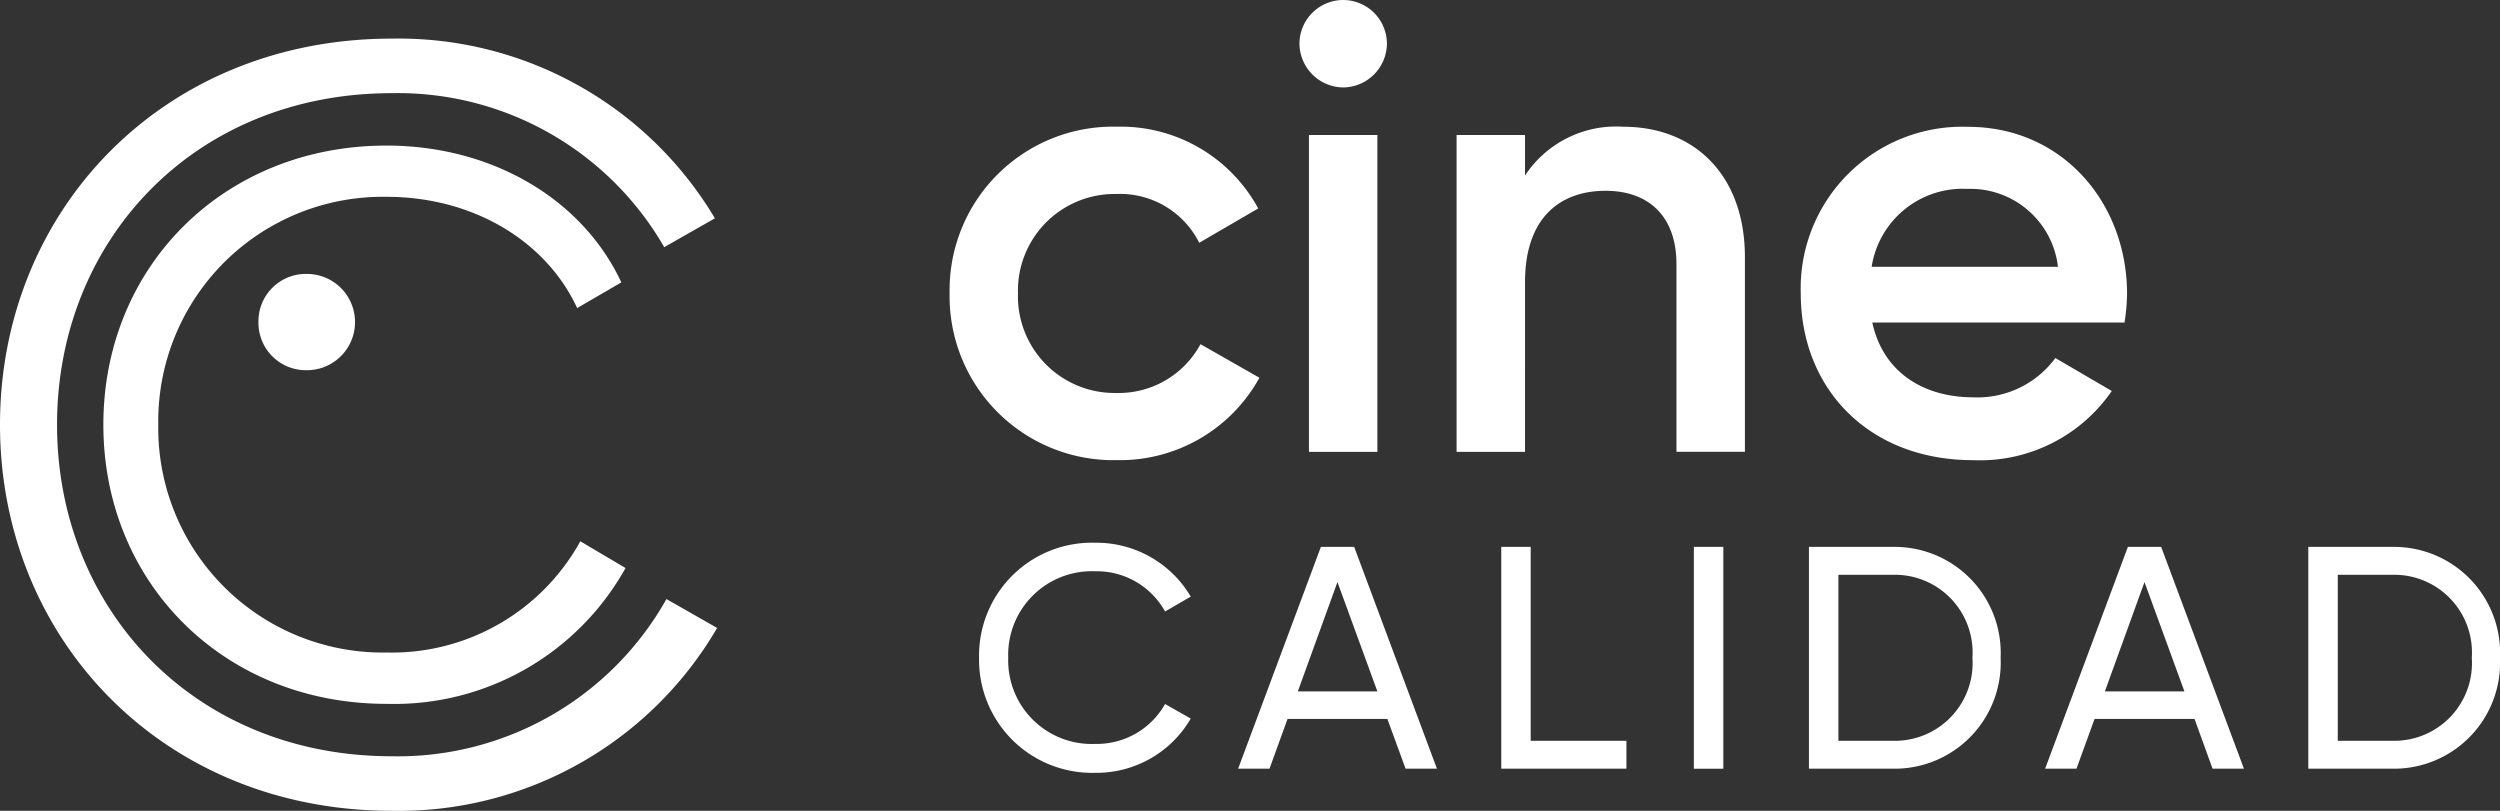
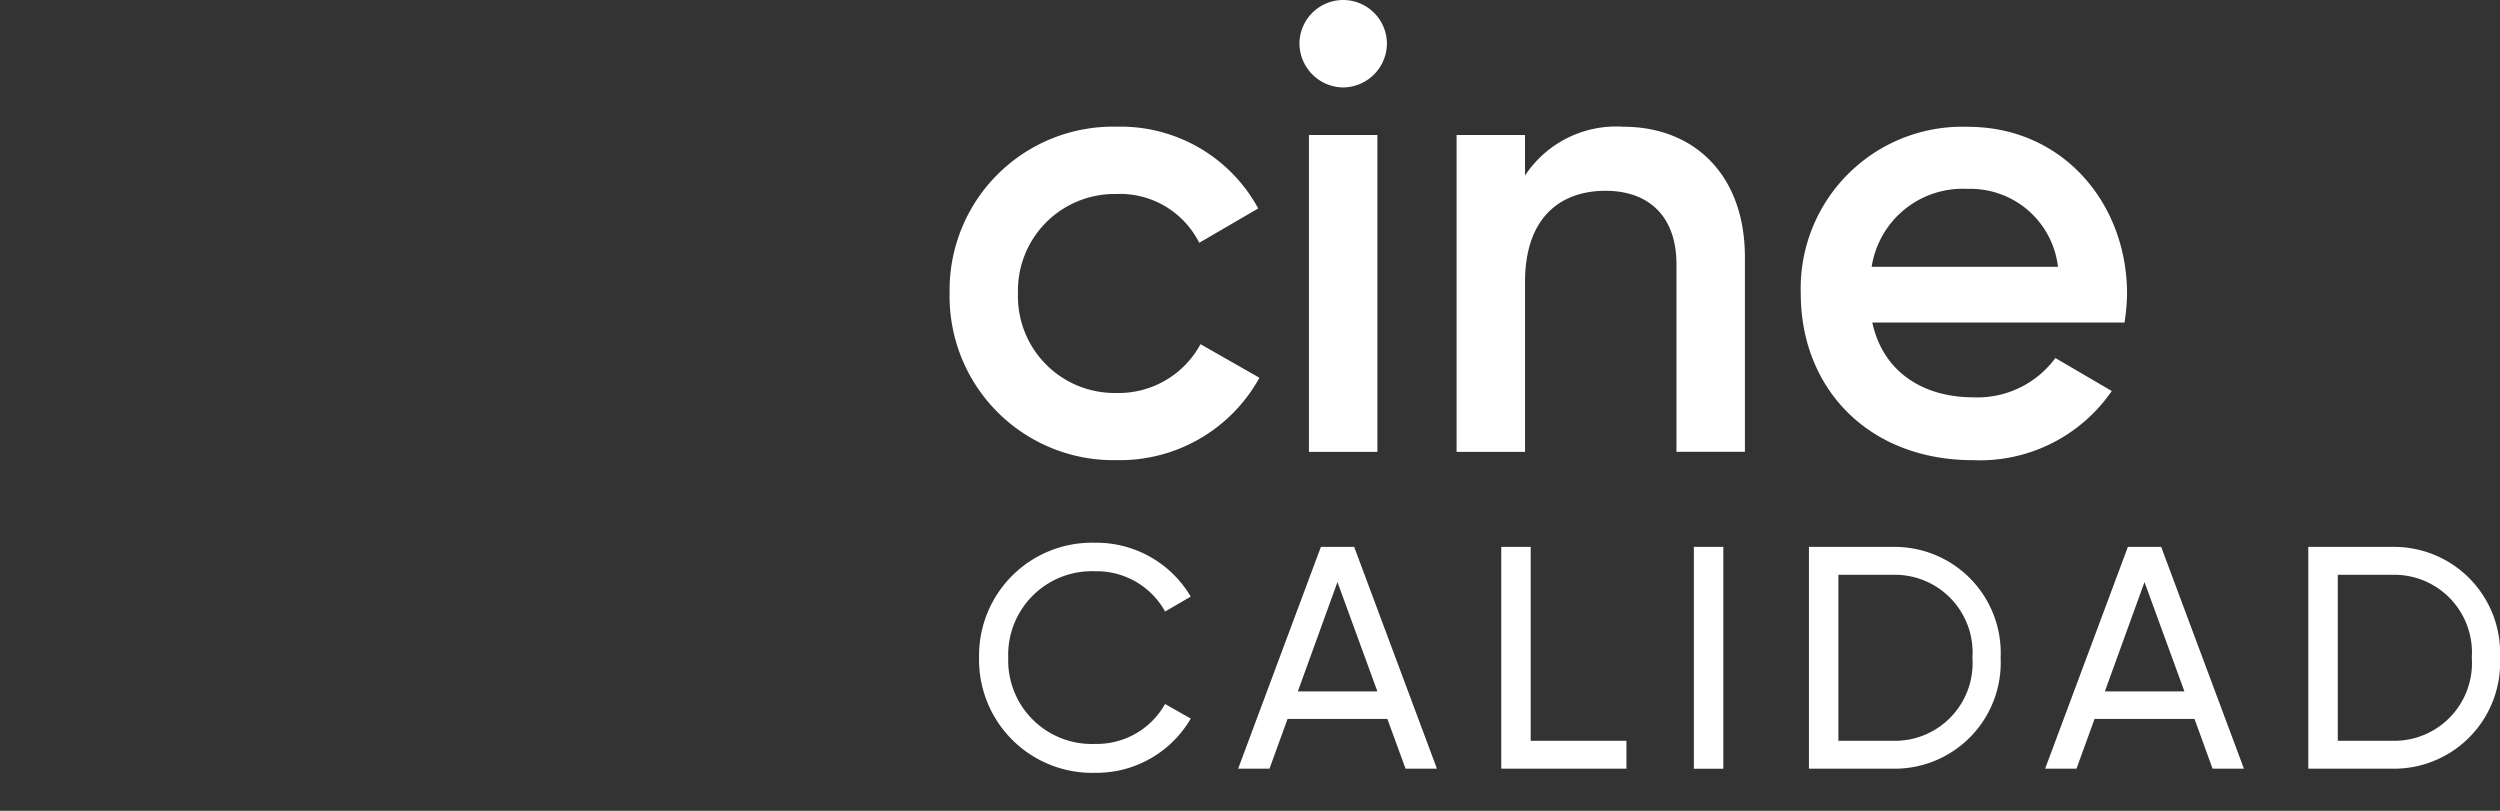
<svg xmlns="http://www.w3.org/2000/svg" width="148" height="48" viewBox="0 0 148 48">
  <rect x="0" y="0" width="148" height="48" fill="#333333" stroke="none" />
  <g transform="translate(-1335 -345)">
    <path d="M12.7-29.8a9.431,9.431,0,0,0,8.441-4.877l-3.489-1.988a5.506,5.506,0,0,1-4.99,2.889,5.722,5.722,0,0,1-5.815-5.89,5.722,5.722,0,0,1,5.815-5.89,5.243,5.243,0,0,1,4.915,2.889L21.07-44.7a9.267,9.267,0,0,0-8.366-4.84A9.678,9.678,0,0,0,2.8-39.67,9.7,9.7,0,0,0,12.7-29.8ZM26.1-51.863a2.618,2.618,0,0,0,2.589-2.589A2.594,2.594,0,0,0,26.1-57.04a2.594,2.594,0,0,0-2.589,2.589A2.618,2.618,0,0,0,26.1-51.863ZM24.072-30.291h4.052V-49.049H24.072ZM42.679-49.537a6.458,6.458,0,0,0-5.815,2.889v-2.4H32.813v18.758h4.052V-40.345c0-3.827,2.1-5.4,4.765-5.4,2.551,0,4.2,1.5,4.2,4.352v11.1h4.052V-41.809C49.883-46.686,46.881-49.537,42.679-49.537ZM57.423-37.944H72.355a12.279,12.279,0,0,0,.15-1.688c0-5.4-3.827-9.9-9.417-9.9a9.568,9.568,0,0,0-9.9,9.867c0,5.627,4.014,9.867,10.2,9.867A9.476,9.476,0,0,0,71.6-33.893l-3.339-1.951a5.726,5.726,0,0,1-4.84,2.326C60.425-33.517,58.061-35.018,57.423-37.944Zm-.038-3.3a5.453,5.453,0,0,1,5.665-4.614,5.22,5.22,0,0,1,5.365,4.614ZM11.41-11.289A6.456,6.456,0,0,0,17.075-14.5l-1.519-.863A4.642,4.642,0,0,1,11.41-13a4.946,4.946,0,0,1-5.14-5.1,4.951,4.951,0,0,1,5.14-5.121,4.621,4.621,0,0,1,4.146,2.382l1.519-.882a6.485,6.485,0,0,0-5.665-3.189A6.683,6.683,0,0,0,4.544-18.1,6.694,6.694,0,0,0,11.41-11.289Zm18.383-.244H31.65l-4.9-13.131h-1.97l-4.9,13.131h1.857l1.069-2.945h5.909ZM23.415-16.11l2.345-6.472,2.364,6.472ZM37.2-13.184v-11.48H35.458v13.131h7.409v-1.651Zm9.66-11.48v13.131h1.744V-24.664Zm11.93,0H53.672v13.131h5.121A6.281,6.281,0,0,0,65.02-18.1,6.281,6.281,0,0,0,58.793-24.664Zm0,11.48H55.416v-9.829h3.376A4.6,4.6,0,0,1,63.351-18.1,4.6,4.6,0,0,1,58.793-13.184Zm18.777,1.651h1.857l-4.9-13.131h-1.97l-4.9,13.131h1.857l1.069-2.945H76.5ZM71.192-16.11l2.345-6.472L75.9-16.11Zm17.164-8.554H83.234v13.131h5.121A6.281,6.281,0,0,0,94.583-18.1,6.281,6.281,0,0,0,88.355-24.664Zm0,11.48H84.979v-9.829h3.376A4.6,4.6,0,0,1,92.913-18.1,4.6,4.6,0,0,1,88.355-13.184Z" transform="translate(1388.417 402.04)" fill="#fff" />
-     <path d="M0,22.857C0,10.194,9.624,0,23.2,0A21.8,21.8,0,0,1,42.322,10.637l-3,1.71A18.2,18.2,0,0,0,23.2,3.229c-11.728,0-19.823,8.738-19.823,19.628S11.473,42.485,23.2,42.485a18.238,18.238,0,0,0,16.253-9.307l3,1.71A21.815,21.815,0,0,1,23.2,45.714C9.624,45.714,0,35.52,0,22.857Zm6.119,0c0-9.371,7.139-16.525,16.763-16.525,6.246,0,11.6,3.165,13.9,8.1l-2.614,1.519c-1.848-3.989-6.182-6.585-11.281-6.585A13.29,13.29,0,0,0,9.37,22.857,13.29,13.29,0,0,0,22.882,36.343a12.745,12.745,0,0,0,11.473-6.585l2.677,1.583a15.677,15.677,0,0,1-14.15,8.041C13.258,39.383,6.119,32.228,6.119,22.857ZM15.3,16.779a2.807,2.807,0,0,1,2.868-2.849,2.849,2.849,0,1,1,0,5.7A2.808,2.808,0,0,1,15.3,16.779Z" transform="translate(1335 347.286)" fill="#fff" />
  </g>
</svg>